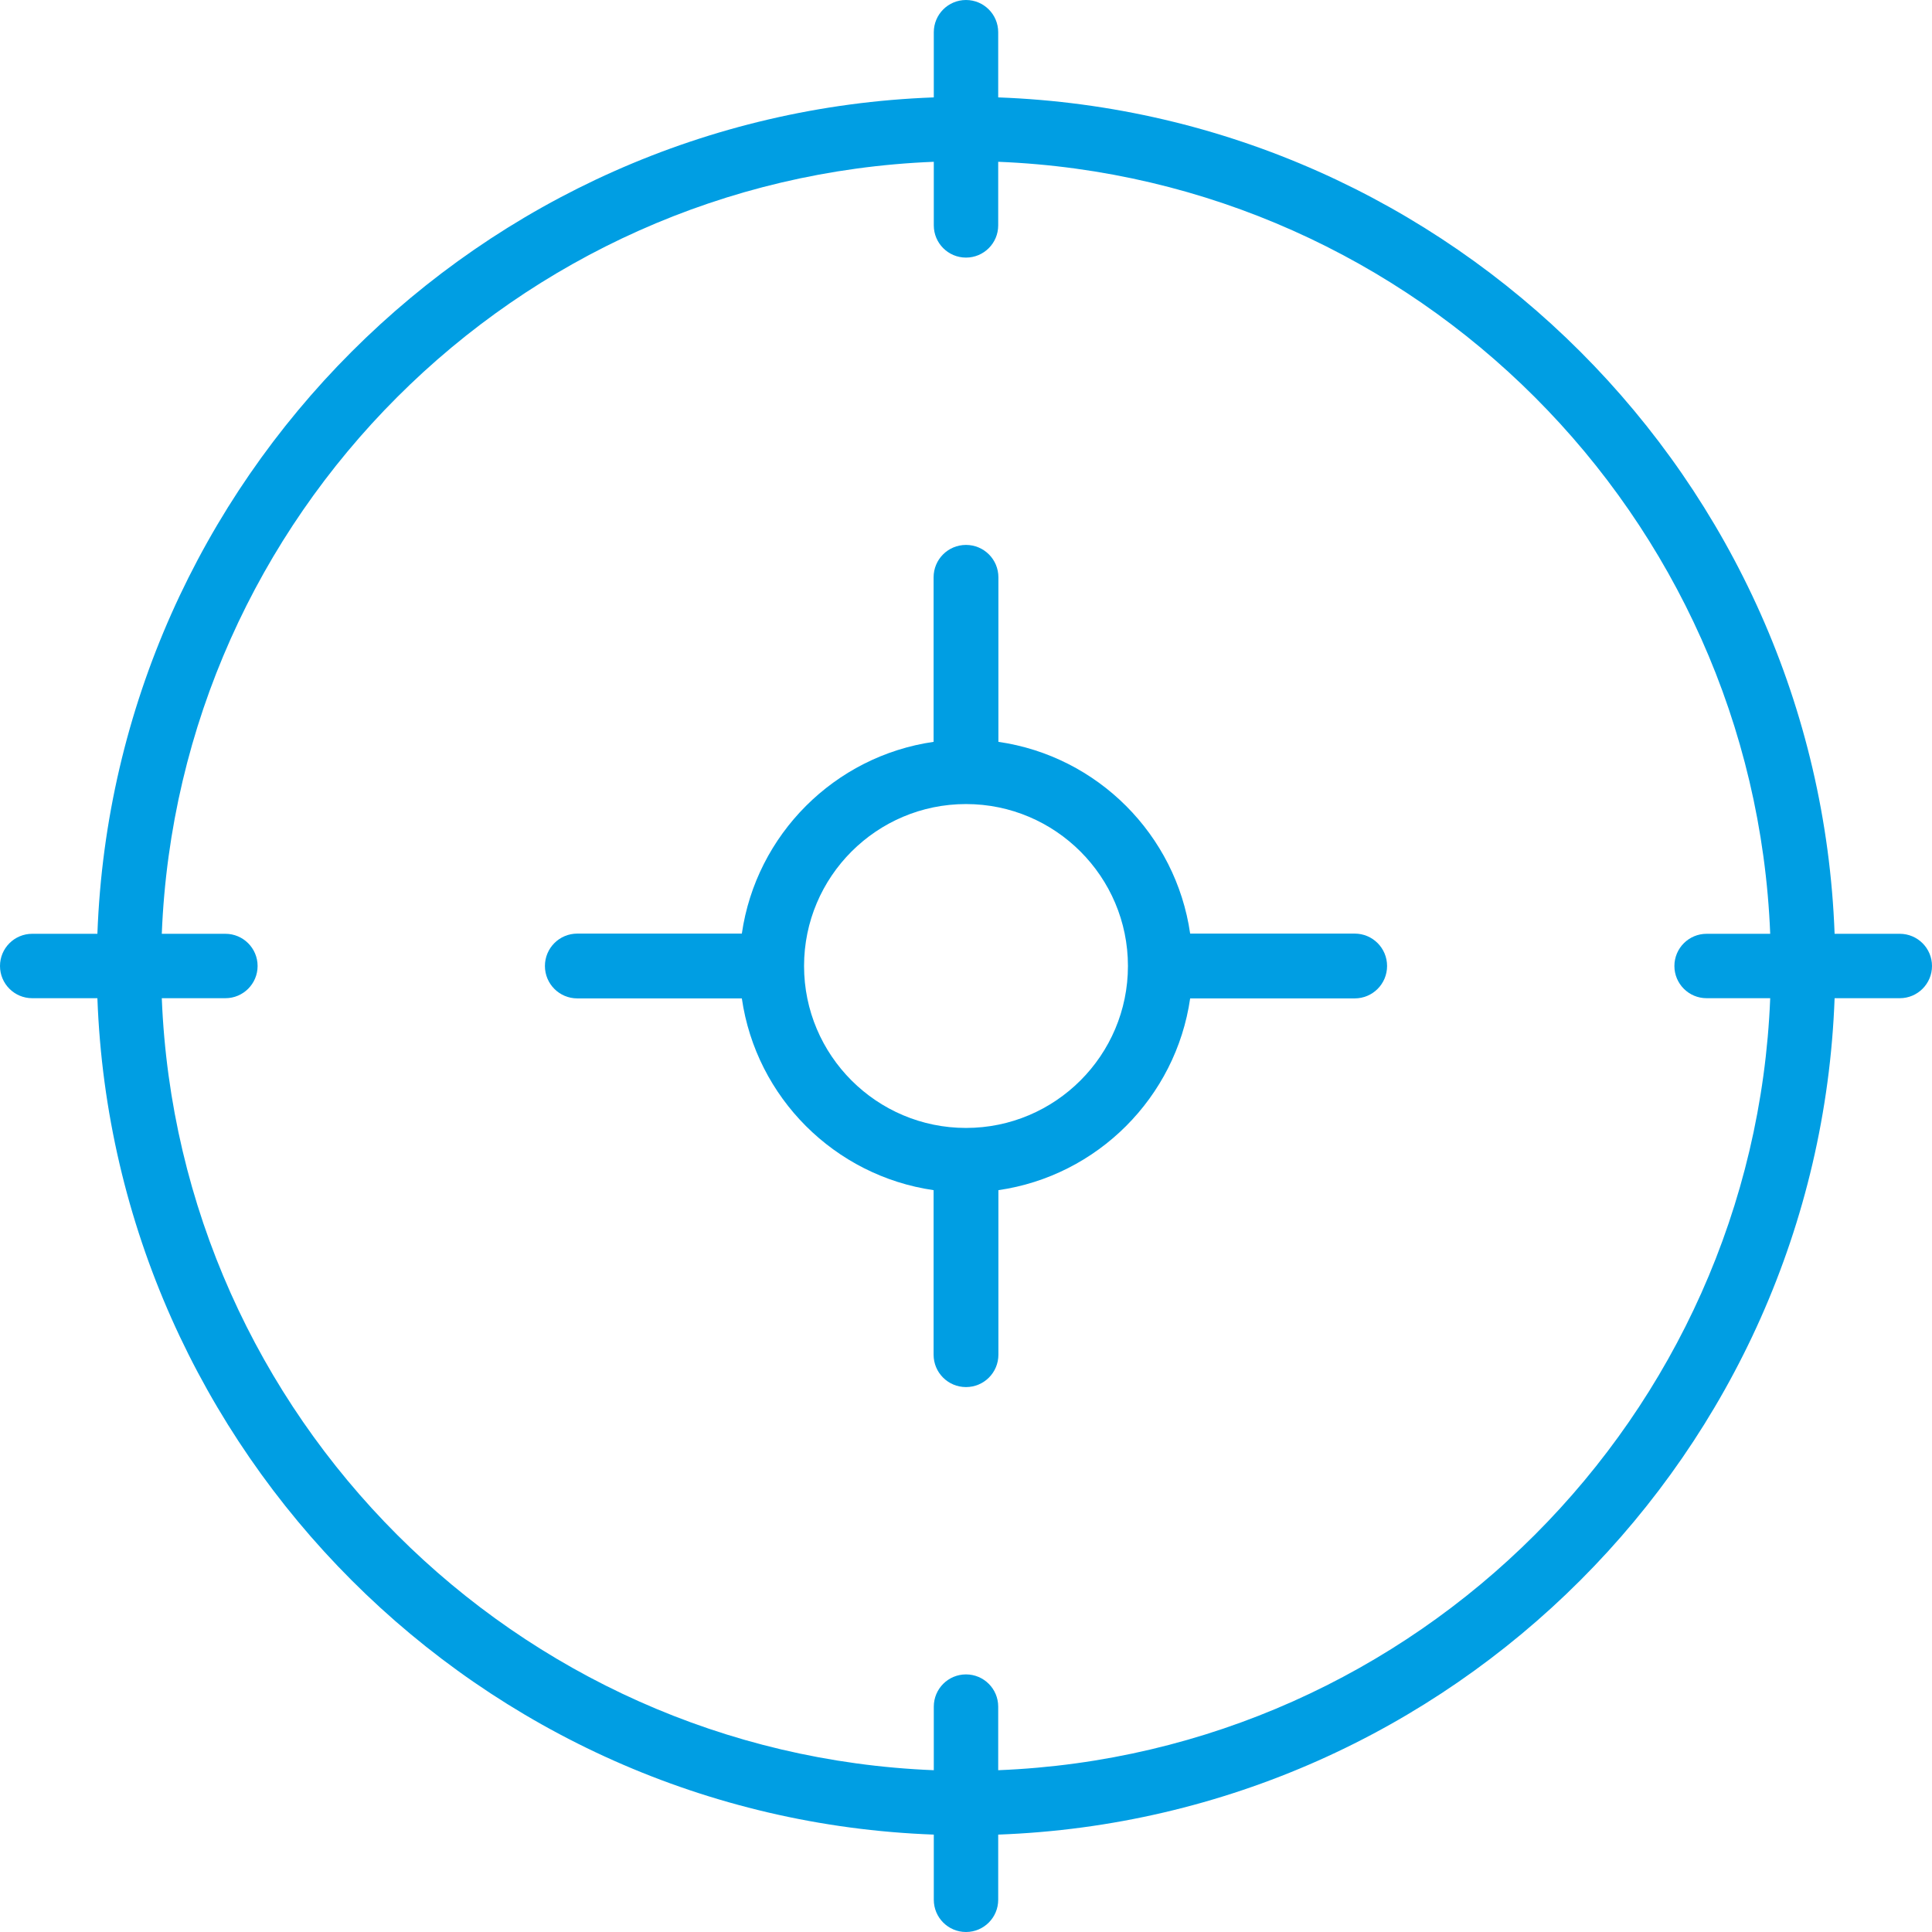
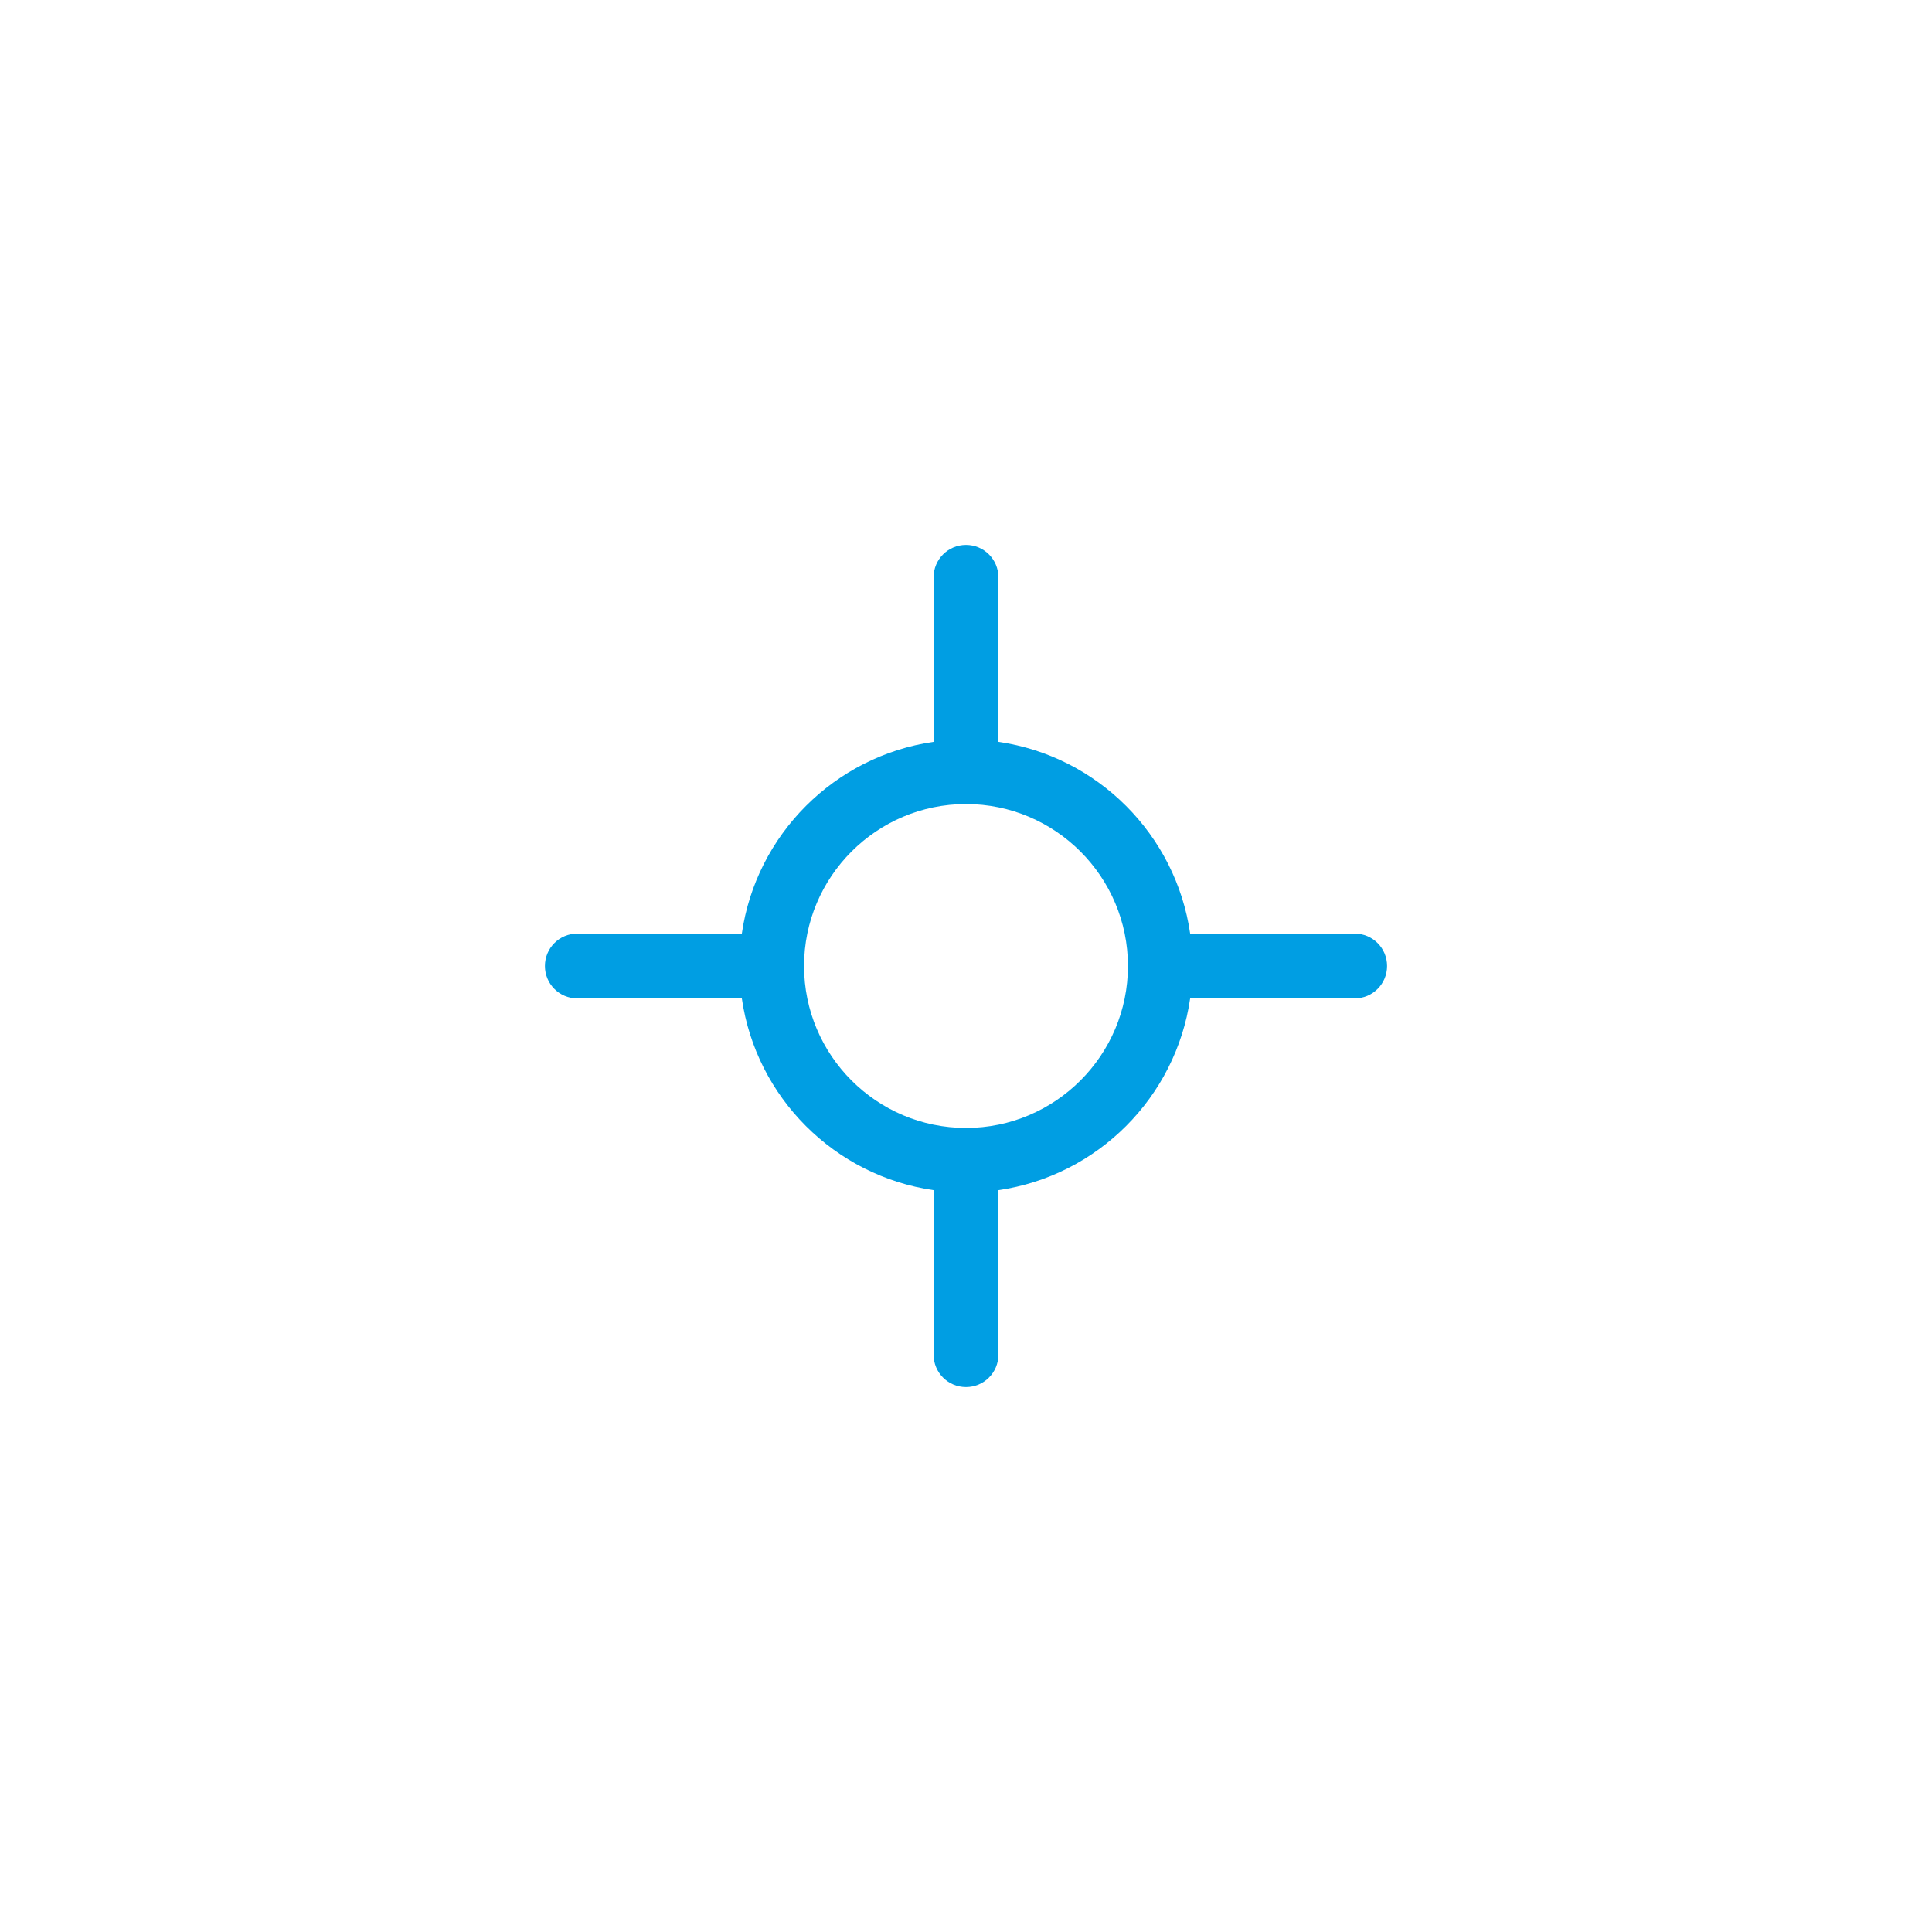
<svg xmlns="http://www.w3.org/2000/svg" width="39px" height="39px" viewBox="0 0 39 39" version="1.1">
  <title>002-target</title>
  <desc>Created with Sketch.</desc>
  <g id="Website" stroke="none" stroke-width="1" fill="none" fill-rule="evenodd">
    <g id="Website---Concept" transform="translate(-889, -1764)" fill="#009EE3" fill-rule="nonzero">
      <g id="Verres" transform="translate(47, 1552)">
        <g id="Group-3" transform="translate(842, 212)">
          <g id="002-target">
-             <path d="M38.35,18.85 L37.034,18.85 C36.698,9.69 29.31,2.302 20.15,1.966 L20.15,0.65 C20.15,0.291 19.859,0 19.5,0 C19.141,0 18.85,0.291 18.85,0.65 L18.85,1.966 C9.69,2.302 2.302,9.69 1.966,18.85 L0.65,18.85 C0.291,18.85 0,19.141 0,19.5 C0,19.859 0.291,20.15 0.65,20.15 L1.966,20.15 C2.302,29.31 9.69,36.698 18.85,37.034 L18.85,38.35 C18.85,38.709 19.141,39 19.5,39 C19.859,39 20.15,38.709 20.15,38.35 L20.15,37.034 C29.31,36.698 36.698,29.31 37.034,20.15 L38.35,20.15 C38.709,20.15 39,19.859 39,19.5 C39,19.141 38.709,18.85 38.35,18.85 Z M20.15,35.734 L20.15,34.45 C20.15,34.091 19.859,33.8 19.5,33.8 C19.141,33.8 18.85,34.091 18.85,34.45 L18.85,35.734 C10.406,35.399 3.601,28.593 3.266,20.15 L4.55,20.15 C4.909,20.15 5.2,19.859 5.2,19.5 C5.2,19.141 4.909,18.85 4.55,18.85 L3.266,18.85 C3.601,10.406 10.406,3.601 18.85,3.266 L18.85,4.55 C18.85,4.909 19.141,5.2 19.5,5.2 C19.859,5.2 20.15,4.909 20.15,4.55 L20.15,3.266 C28.593,3.601 35.399,10.406 35.734,18.85 L34.45,18.85 C34.091,18.85 33.8,19.141 33.8,19.5 C33.8,19.859 34.091,20.15 34.45,20.15 L35.734,20.15 C35.399,28.593 28.593,35.399 20.15,35.734 Z" id="Shape" />
            <path d="M27.346,18.846 L24.025,18.846 C23.736,16.846 22.154,15.264 20.154,14.975 L20.154,11.654 C20.154,11.292 19.862,11 19.5,11 C19.138,11 18.846,11.292 18.846,11.654 L18.846,14.975 C16.846,15.264 15.264,16.847 14.975,18.846 L11.654,18.846 C11.292,18.846 11,19.138 11,19.5 C11,19.862 11.292,20.154 11.654,20.154 L14.975,20.154 C15.264,22.154 16.846,23.736 18.846,24.025 L18.846,27.346 C18.846,27.708 19.138,28 19.5,28 C19.862,28 20.154,27.708 20.154,27.346 L20.154,24.025 C22.154,23.736 23.736,22.153 24.025,20.154 L27.346,20.154 C27.708,20.154 28,19.862 28,19.5 C28,19.138 27.708,18.846 27.346,18.846 Z M19.5,22.769 C17.697,22.769 16.231,21.303 16.231,19.5 C16.231,17.697 17.697,16.231 19.5,16.231 C21.303,16.231 22.769,17.697 22.769,19.5 C22.769,21.303 21.303,22.769 19.5,22.769 Z" id="Shape" />
          </g>
        </g>
      </g>
    </g>
  </g>
</svg>